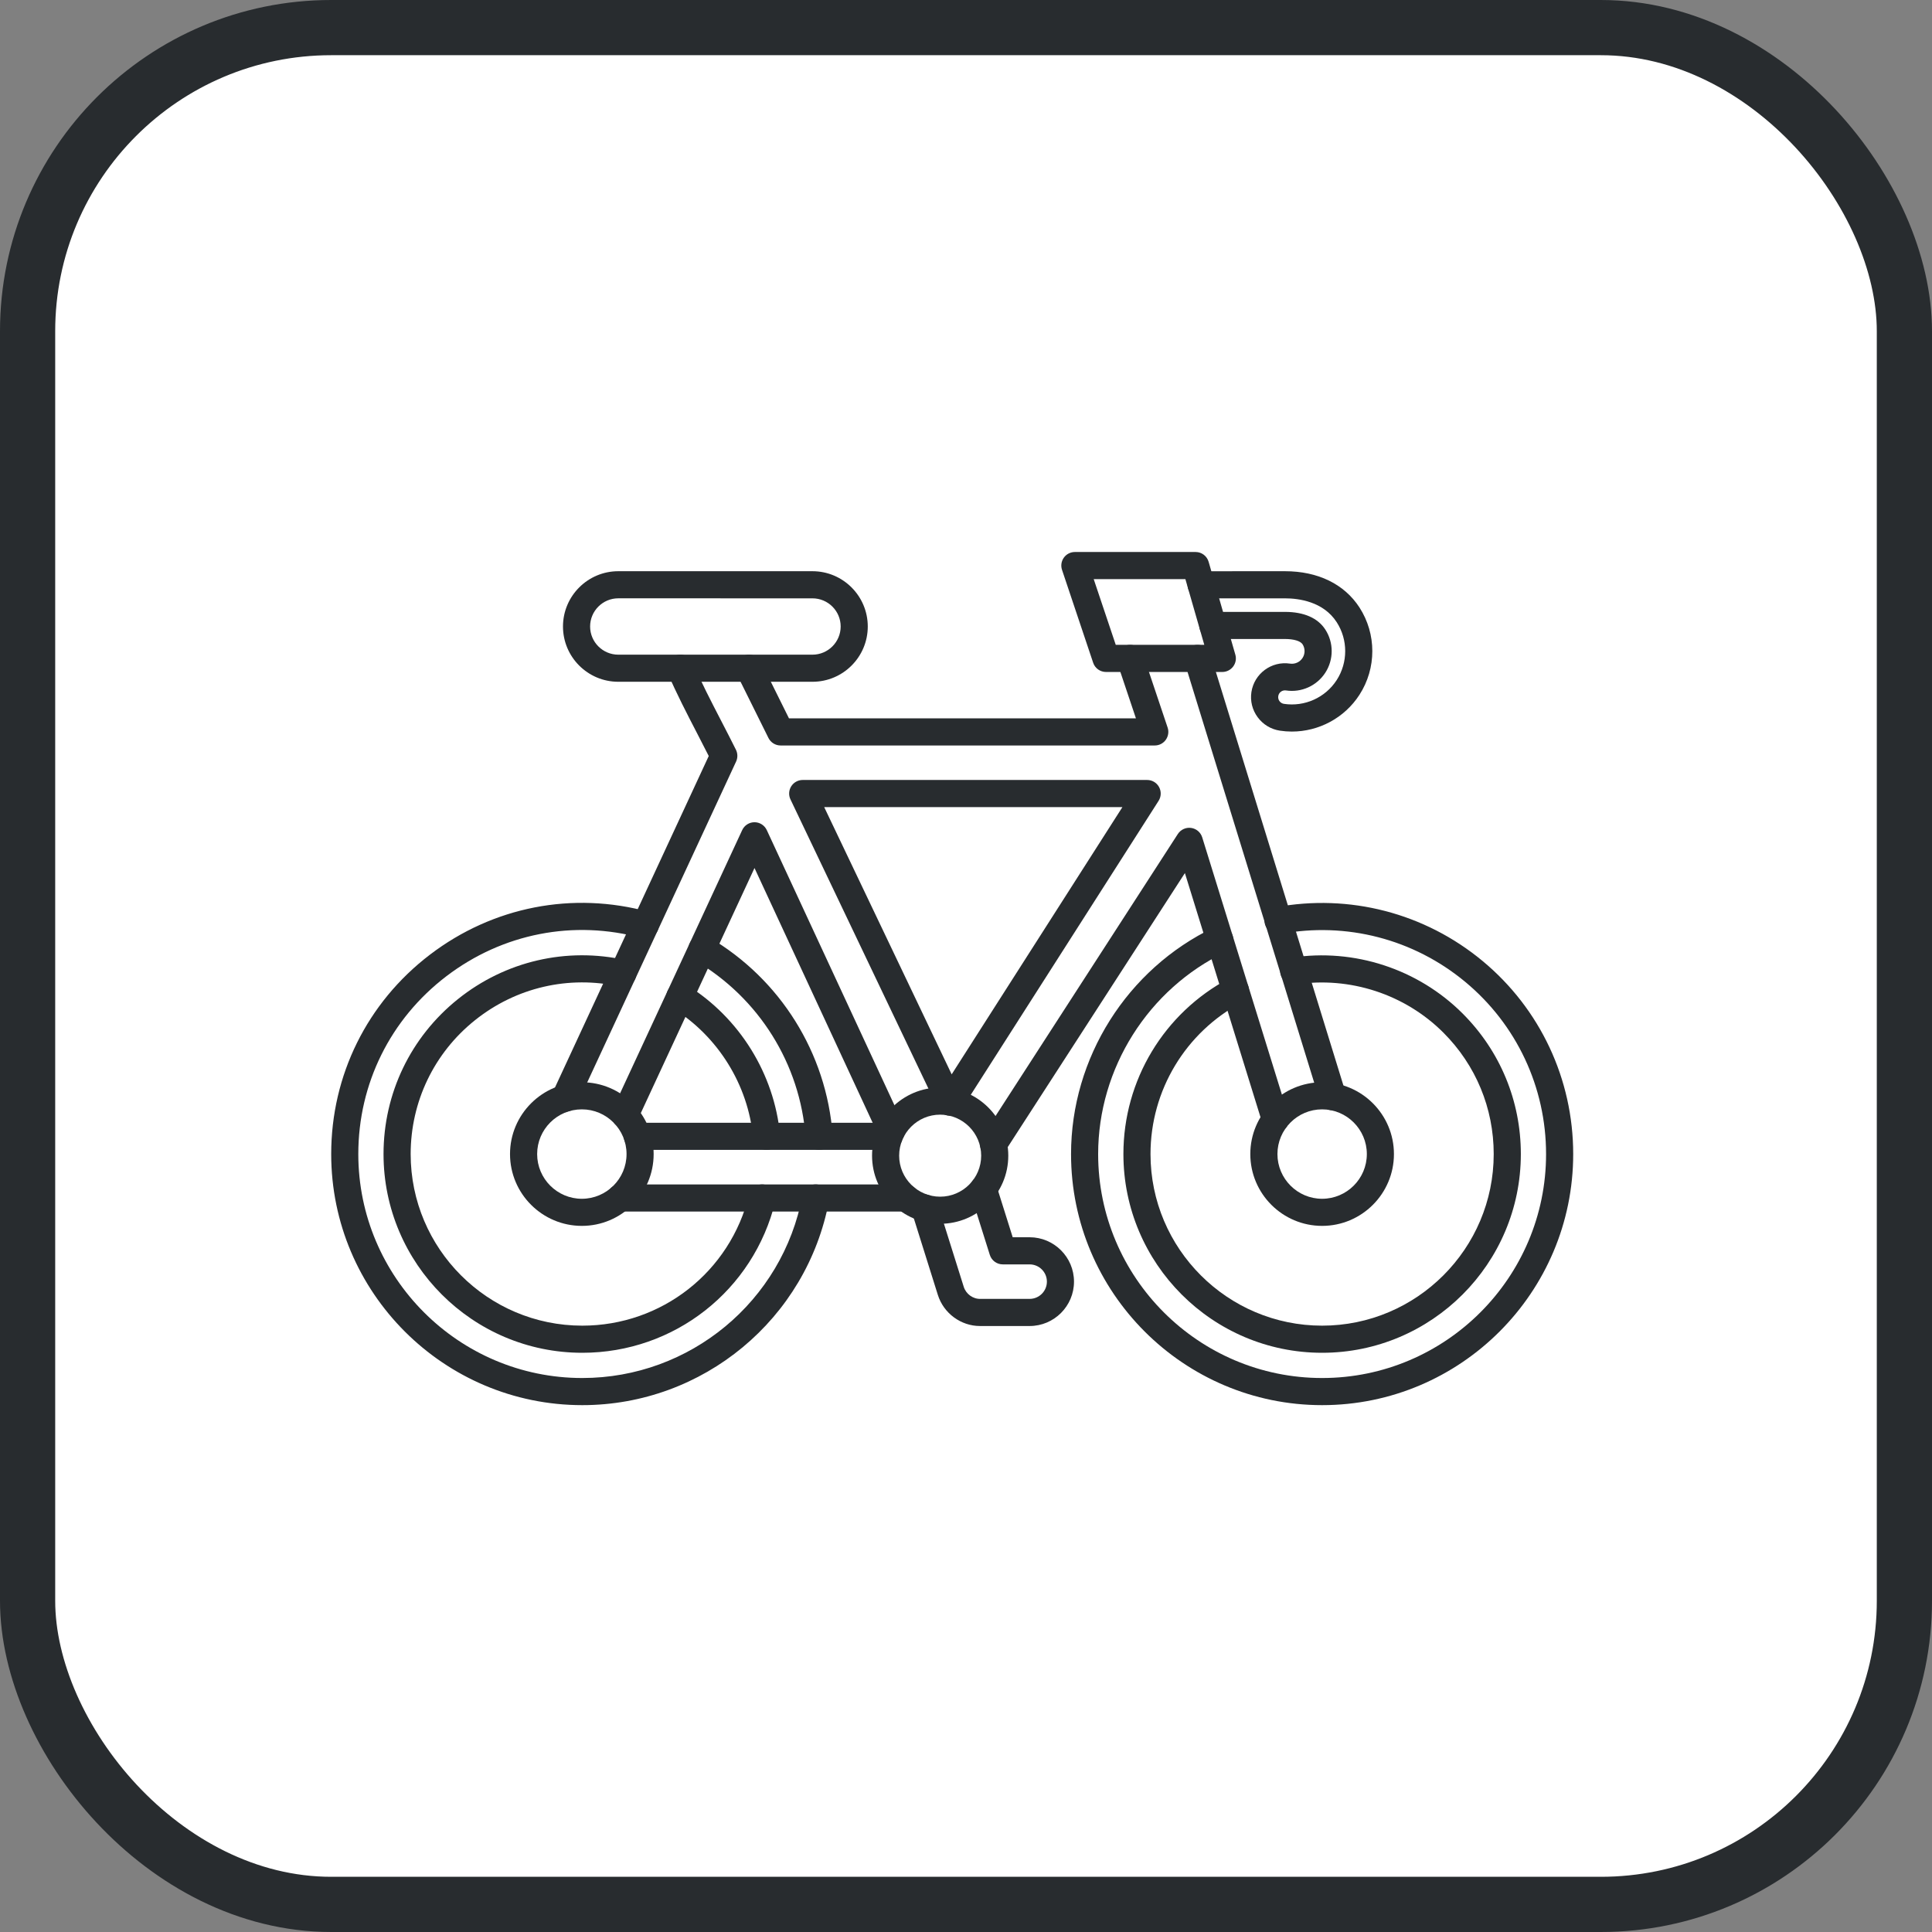
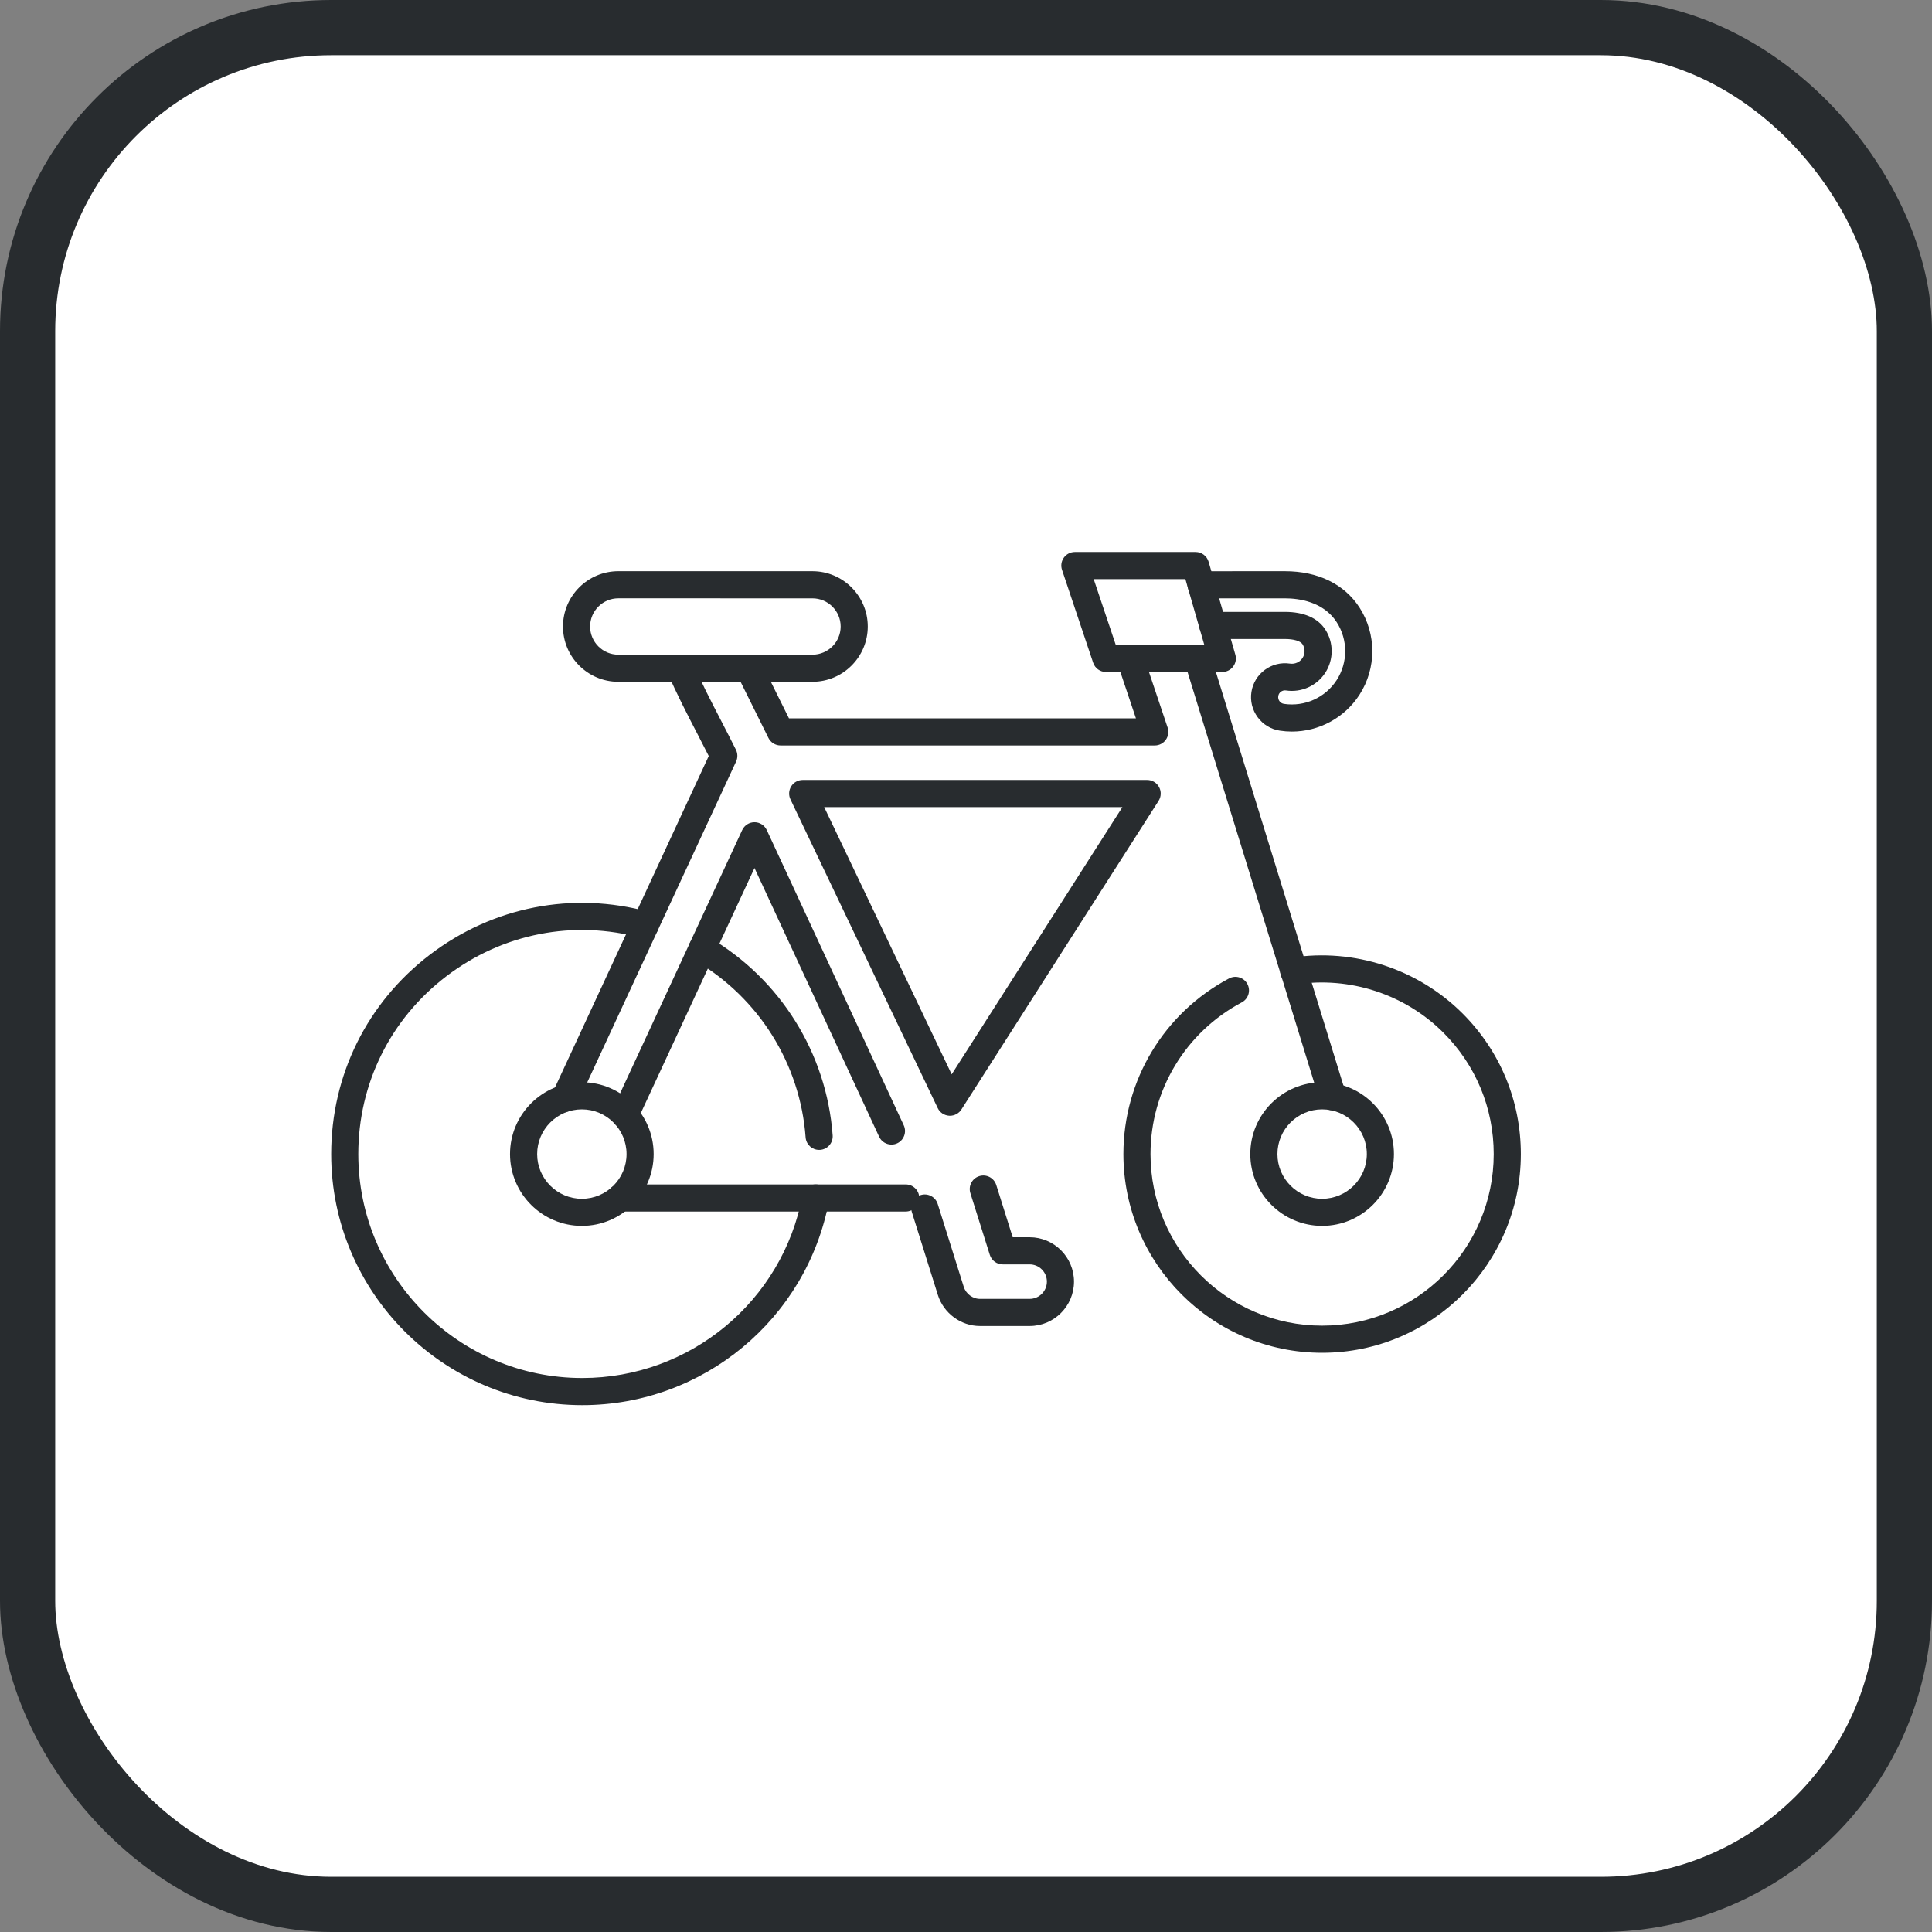
<svg xmlns="http://www.w3.org/2000/svg" width="70" height="70" viewBox="0 0 70 70" fill="none">
  <rect x="0" y="0" width="70" height="70" fill="#808080" stroke="none" />
  <rect x="1" y="1" width="68" height="68" rx="11" fill="white" stroke="#282C2F" stroke-width="2" />
  <path fill-rule="evenodd" clip-rule="evenodd" d="M32.815 43.896H22.469C22.198 43.896 21.977 43.676 21.977 43.405C21.977 43.133 22.197 42.914 22.469 42.914L32.815 42.914C33.087 42.914 33.307 43.134 33.307 43.405C33.307 43.676 33.087 43.896 32.815 43.896Z" fill="#282C2F" />
-   <path fill-rule="evenodd" clip-rule="evenodd" d="M32.214 41.663H23.093C22.822 41.663 22.602 41.443 22.602 41.172C22.602 40.901 22.822 40.681 23.093 40.681L32.214 40.681C32.486 40.681 32.706 40.901 32.706 41.172C32.706 41.443 32.486 41.663 32.214 41.663Z" fill="#282C2F" />
  <path fill-rule="evenodd" clip-rule="evenodd" d="M20.467 40.285C20.398 40.285 20.328 40.27 20.261 40.239C20.015 40.125 19.908 39.833 20.022 39.587L25.679 27.392C25.549 27.133 25.411 26.868 25.268 26.59C24.891 25.862 24.502 25.11 24.2 24.404C24.094 24.155 24.209 23.866 24.459 23.759C24.709 23.652 24.997 23.768 25.104 24.018C25.392 24.69 25.772 25.427 26.141 26.139C26.317 26.48 26.5 26.833 26.665 27.166C26.731 27.3 26.733 27.456 26.671 27.591L20.913 40C20.83 40.18 20.653 40.285 20.467 40.285Z" fill="#282C2F" />
  <path fill-rule="evenodd" clip-rule="evenodd" d="M32.3 41.47C32.114 41.47 31.936 41.365 31.853 41.186L27.337 31.45L23.091 40.602C22.976 40.848 22.684 40.955 22.438 40.841C22.192 40.727 22.085 40.434 22.2 40.188L26.891 30.076C26.972 29.902 27.146 29.791 27.337 29.791C27.527 29.791 27.701 29.902 27.782 30.076L32.745 40.772C32.859 41.018 32.752 41.31 32.506 41.425C32.439 41.456 32.368 41.47 32.3 41.47Z" fill="#282C2F" />
  <path fill-rule="evenodd" clip-rule="evenodd" d="M29.862 29.243L34.481 38.925L40.667 29.243H29.862ZM34.418 40.426C34.408 40.426 34.399 40.426 34.389 40.425C34.21 40.414 34.052 40.308 33.975 40.147L28.64 28.963C28.567 28.811 28.578 28.632 28.668 28.489C28.758 28.347 28.914 28.26 29.083 28.26L41.564 28.26C41.744 28.26 41.909 28.358 41.995 28.516C42.081 28.673 42.074 28.865 41.978 29.016L34.833 40.199C34.742 40.341 34.585 40.426 34.418 40.426Z" fill="#282C2F" />
-   <path fill-rule="evenodd" clip-rule="evenodd" d="M35.996 41.945C35.905 41.945 35.812 41.92 35.73 41.867C35.502 41.719 35.436 41.415 35.584 41.187L42.676 30.216C42.781 30.056 42.967 29.971 43.156 29.997C43.344 30.023 43.502 30.156 43.558 30.338L46.678 40.409C46.758 40.668 46.613 40.944 46.354 41.024C46.094 41.104 45.819 40.959 45.739 40.7L42.931 31.633L36.409 41.721C36.316 41.866 36.157 41.945 35.996 41.945Z" fill="#282C2F" />
  <path fill-rule="evenodd" clip-rule="evenodd" d="M48.288 40.229C48.078 40.229 47.883 40.094 47.818 39.883L42.92 24C42.84 23.741 42.985 23.466 43.244 23.386C43.504 23.307 43.778 23.452 43.858 23.711L48.756 39.593C48.837 39.852 48.692 40.127 48.432 40.207C48.384 40.222 48.334 40.229 48.288 40.229Z" fill="#282C2F" />
  <path fill-rule="evenodd" clip-rule="evenodd" d="M41.84 27.01H28.282C28.095 27.01 27.925 26.904 27.842 26.737L26.697 24.429C26.576 24.186 26.675 23.892 26.919 23.771C27.161 23.65 27.456 23.75 27.577 23.993L28.586 26.027H41.157L40.481 24.012C40.395 23.755 40.533 23.476 40.791 23.39C41.048 23.304 41.326 23.443 41.412 23.7L42.306 26.363C42.356 26.512 42.33 26.677 42.238 26.806C42.146 26.934 41.998 27.01 41.84 27.01Z" fill="#282C2F" />
  <path fill-rule="evenodd" clip-rule="evenodd" d="M22.402 21.678C21.839 21.678 21.381 22.136 21.381 22.699C21.381 23.262 21.839 23.72 22.402 23.72L29.437 23.72C30 23.72 30.459 23.262 30.459 22.699C30.459 22.136 30 21.679 29.437 21.679L22.402 21.678ZM29.437 24.702H22.402C21.297 24.702 20.398 23.804 20.398 22.699C20.398 21.595 21.297 20.696 22.402 20.696L29.437 20.696C30.542 20.696 31.441 21.595 31.441 22.699C31.441 23.804 30.542 24.702 29.437 24.702Z" fill="#282C2F" />
-   <path fill-rule="evenodd" clip-rule="evenodd" d="M27.775 41.663C27.524 41.663 27.31 41.473 27.286 41.218C27.105 39.302 26.016 37.549 24.373 36.529C24.143 36.385 24.072 36.082 24.216 35.852C24.359 35.621 24.662 35.551 24.892 35.694C26.793 36.875 28.053 38.906 28.264 41.126C28.29 41.396 28.091 41.636 27.822 41.661C27.806 41.663 27.79 41.663 27.775 41.663ZM21.097 49.014C17.126 49.014 13.896 45.784 13.896 41.814C13.896 39.618 14.879 37.572 16.592 36.2C18.311 34.822 20.529 34.307 22.675 34.788C22.939 34.847 23.106 35.109 23.047 35.374C22.988 35.639 22.726 35.806 22.46 35.746C20.607 35.331 18.692 35.776 17.206 36.967C15.727 38.151 14.879 39.918 14.879 41.814C14.879 45.242 17.669 48.031 21.097 48.031C23.975 48.031 26.459 46.081 27.139 43.289C27.203 43.025 27.468 42.864 27.732 42.928C27.995 42.992 28.157 43.257 28.093 43.521C27.306 46.755 24.43 49.014 21.097 49.014Z" fill="#282C2F" />
  <path fill-rule="evenodd" clip-rule="evenodd" d="M29.679 41.663C29.424 41.663 29.208 41.467 29.189 41.208C28.993 38.549 27.497 36.156 25.188 34.804C24.954 34.667 24.875 34.367 25.012 34.132C25.149 33.898 25.449 33.819 25.683 33.956C28.273 35.471 29.949 38.155 30.169 41.136C30.189 41.406 29.986 41.642 29.715 41.662C29.703 41.663 29.691 41.663 29.679 41.663ZM21.097 50.911C16.08 50.911 12 46.83 12 41.814C12 38.956 13.304 36.323 15.578 34.589C17.861 32.848 20.753 32.284 23.511 33.041C23.773 33.113 23.926 33.383 23.854 33.645C23.783 33.906 23.512 34.06 23.25 33.988C20.791 33.313 18.211 33.817 16.174 35.37C14.145 36.917 12.982 39.265 12.982 41.814C12.983 46.288 16.623 49.928 21.097 49.928C25.002 49.928 28.356 47.147 29.073 43.315C29.123 43.048 29.379 42.872 29.646 42.922C29.913 42.972 30.088 43.228 30.039 43.495C29.236 47.792 25.474 50.911 21.097 50.911Z" fill="#282C2F" />
  <path fill-rule="evenodd" clip-rule="evenodd" d="M47.903 49.014C43.933 49.014 40.703 45.784 40.703 41.814C40.703 39.142 42.17 36.704 44.532 35.45C44.771 35.323 45.069 35.414 45.196 35.654C45.323 35.894 45.232 36.191 44.992 36.318C42.953 37.401 41.685 39.507 41.685 41.814C41.685 45.242 44.474 48.031 47.903 48.031C51.331 48.031 54.12 45.242 54.12 41.814C54.12 40.153 53.473 38.592 52.299 37.417C50.904 36.021 48.904 35.368 46.948 35.669C46.68 35.71 46.429 35.526 46.388 35.258C46.347 34.99 46.53 34.739 46.798 34.698C49.062 34.349 51.378 35.106 52.994 36.722C54.355 38.083 55.103 39.891 55.103 41.814C55.103 45.784 51.873 49.014 47.903 49.014Z" fill="#282C2F" />
-   <path fill-rule="evenodd" clip-rule="evenodd" d="M47.903 50.911C42.887 50.911 38.806 46.83 38.806 41.814C38.806 38.331 40.837 35.108 43.981 33.604C44.226 33.486 44.518 33.59 44.636 33.835C44.753 34.079 44.649 34.373 44.405 34.49C41.601 35.832 39.788 38.707 39.788 41.814C39.788 46.288 43.428 49.928 47.903 49.928C52.377 49.928 56.017 46.288 56.017 41.814C56.017 39.394 54.95 37.12 53.089 35.576C51.22 34.024 48.781 33.392 46.397 33.839C46.13 33.889 45.873 33.713 45.823 33.447C45.773 33.18 45.949 32.923 46.215 32.873C48.887 32.372 51.622 33.081 53.717 34.819C55.804 36.551 57 39.1 57 41.814C57 46.83 52.92 50.911 47.903 50.911Z" fill="#282C2F" />
-   <path fill-rule="evenodd" clip-rule="evenodd" d="M34.064 40.386C33.244 40.386 32.578 41.052 32.578 41.872C32.578 42.691 33.244 43.358 34.064 43.358C34.883 43.358 35.55 42.691 35.55 41.872C35.55 41.052 34.883 40.386 34.064 40.386ZM34.064 44.34C32.703 44.34 31.596 43.233 31.596 41.872C31.596 40.51 32.703 39.403 34.064 39.403C35.425 39.403 36.532 40.511 36.532 41.872C36.533 43.233 35.425 44.34 34.064 44.34Z" fill="#282C2F" />
  <path fill-rule="evenodd" clip-rule="evenodd" d="M35.505 48.044C34.817 48.044 34.19 47.585 33.98 46.917L33.038 43.916C32.957 43.657 33.1 43.382 33.359 43.3C33.618 43.219 33.894 43.363 33.975 43.622L34.918 46.623C35.001 46.886 35.252 47.069 35.525 47.061L37.305 47.061C37.65 47.061 37.931 46.781 37.931 46.436C37.931 46.091 37.65 45.811 37.305 45.811L36.332 45.811C36.117 45.811 35.928 45.672 35.863 45.467L35.158 43.229C35.077 42.971 35.221 42.695 35.479 42.614C35.737 42.531 36.014 42.675 36.096 42.934L36.692 44.828H37.305C38.192 44.828 38.913 45.55 38.913 46.436C38.913 47.323 38.191 48.044 37.305 48.044H35.535C35.526 48.044 35.515 48.044 35.505 48.044Z" fill="#282C2F" />
  <path fill-rule="evenodd" clip-rule="evenodd" d="M47.903 40.194C47.01 40.194 46.284 40.921 46.284 41.814C46.284 42.707 47.01 43.434 47.903 43.434C48.796 43.433 49.523 42.707 49.523 41.814C49.523 40.921 48.796 40.194 47.903 40.194ZM47.903 44.416C46.468 44.416 45.301 43.249 45.301 41.814C45.301 40.379 46.468 39.212 47.903 39.212C49.338 39.212 50.505 40.379 50.505 41.814C50.505 43.249 49.338 44.416 47.903 44.416Z" fill="#282C2F" />
  <path fill-rule="evenodd" clip-rule="evenodd" d="M21.082 40.194C20.188 40.194 19.462 40.921 19.462 41.814C19.462 42.707 20.188 43.434 21.082 43.434C21.975 43.433 22.701 42.707 22.701 41.814C22.701 40.921 21.975 40.194 21.082 40.194ZM21.082 44.416C19.647 44.416 18.479 43.249 18.479 41.814C18.479 40.379 19.647 39.212 21.082 39.212C22.517 39.212 23.683 40.379 23.683 41.814C23.683 43.249 22.517 44.416 21.082 44.416Z" fill="#282C2F" />
  <path fill-rule="evenodd" clip-rule="evenodd" d="M46.807 26.506C46.663 26.506 46.517 26.495 46.372 26.473C46.049 26.424 45.763 26.251 45.568 25.987C45.373 25.723 45.292 25.399 45.341 25.075C45.443 24.405 46.07 23.943 46.739 24.044C46.917 24.071 47.095 23.991 47.193 23.84C47.291 23.689 47.291 23.494 47.194 23.343C47.116 23.224 46.877 23.152 46.556 23.152L43.943 23.152C43.672 23.152 43.452 22.932 43.452 22.661C43.452 22.39 43.672 22.17 43.943 22.17L46.556 22.17C47.243 22.17 47.748 22.391 48.019 22.81C48.326 23.284 48.326 23.898 48.019 24.373C47.712 24.848 47.152 25.101 46.593 25.016C46.459 24.996 46.333 25.088 46.314 25.222C46.293 25.356 46.385 25.481 46.519 25.502C47.27 25.615 48.02 25.277 48.431 24.64C48.842 24.003 48.842 23.18 48.431 22.543C47.945 21.791 47.049 21.679 46.557 21.679C46.557 21.678 46.557 21.679 46.556 21.679L43.52 21.68C43.248 21.68 43.028 21.46 43.028 21.189C43.028 20.917 43.248 20.697 43.52 20.697L46.556 20.696L46.557 20.696C47.751 20.696 48.708 21.163 49.256 22.01C49.877 22.971 49.877 24.212 49.256 25.173C48.716 26.011 47.785 26.506 46.807 26.506Z" fill="#282C2F" />
  <path fill-rule="evenodd" clip-rule="evenodd" d="M40.426 23.364H43.634L42.949 20.983H39.627L40.426 23.364ZM44.287 24.347H40.072C39.861 24.347 39.673 24.212 39.607 24.012L38.479 20.647C38.429 20.498 38.453 20.333 38.546 20.204C38.638 20.076 38.786 20 38.945 20L43.319 20C43.538 20 43.73 20.145 43.791 20.356L44.759 23.72C44.802 23.868 44.772 24.028 44.679 24.151C44.586 24.274 44.441 24.347 44.287 24.347Z" fill="#282C2F" />
</svg>